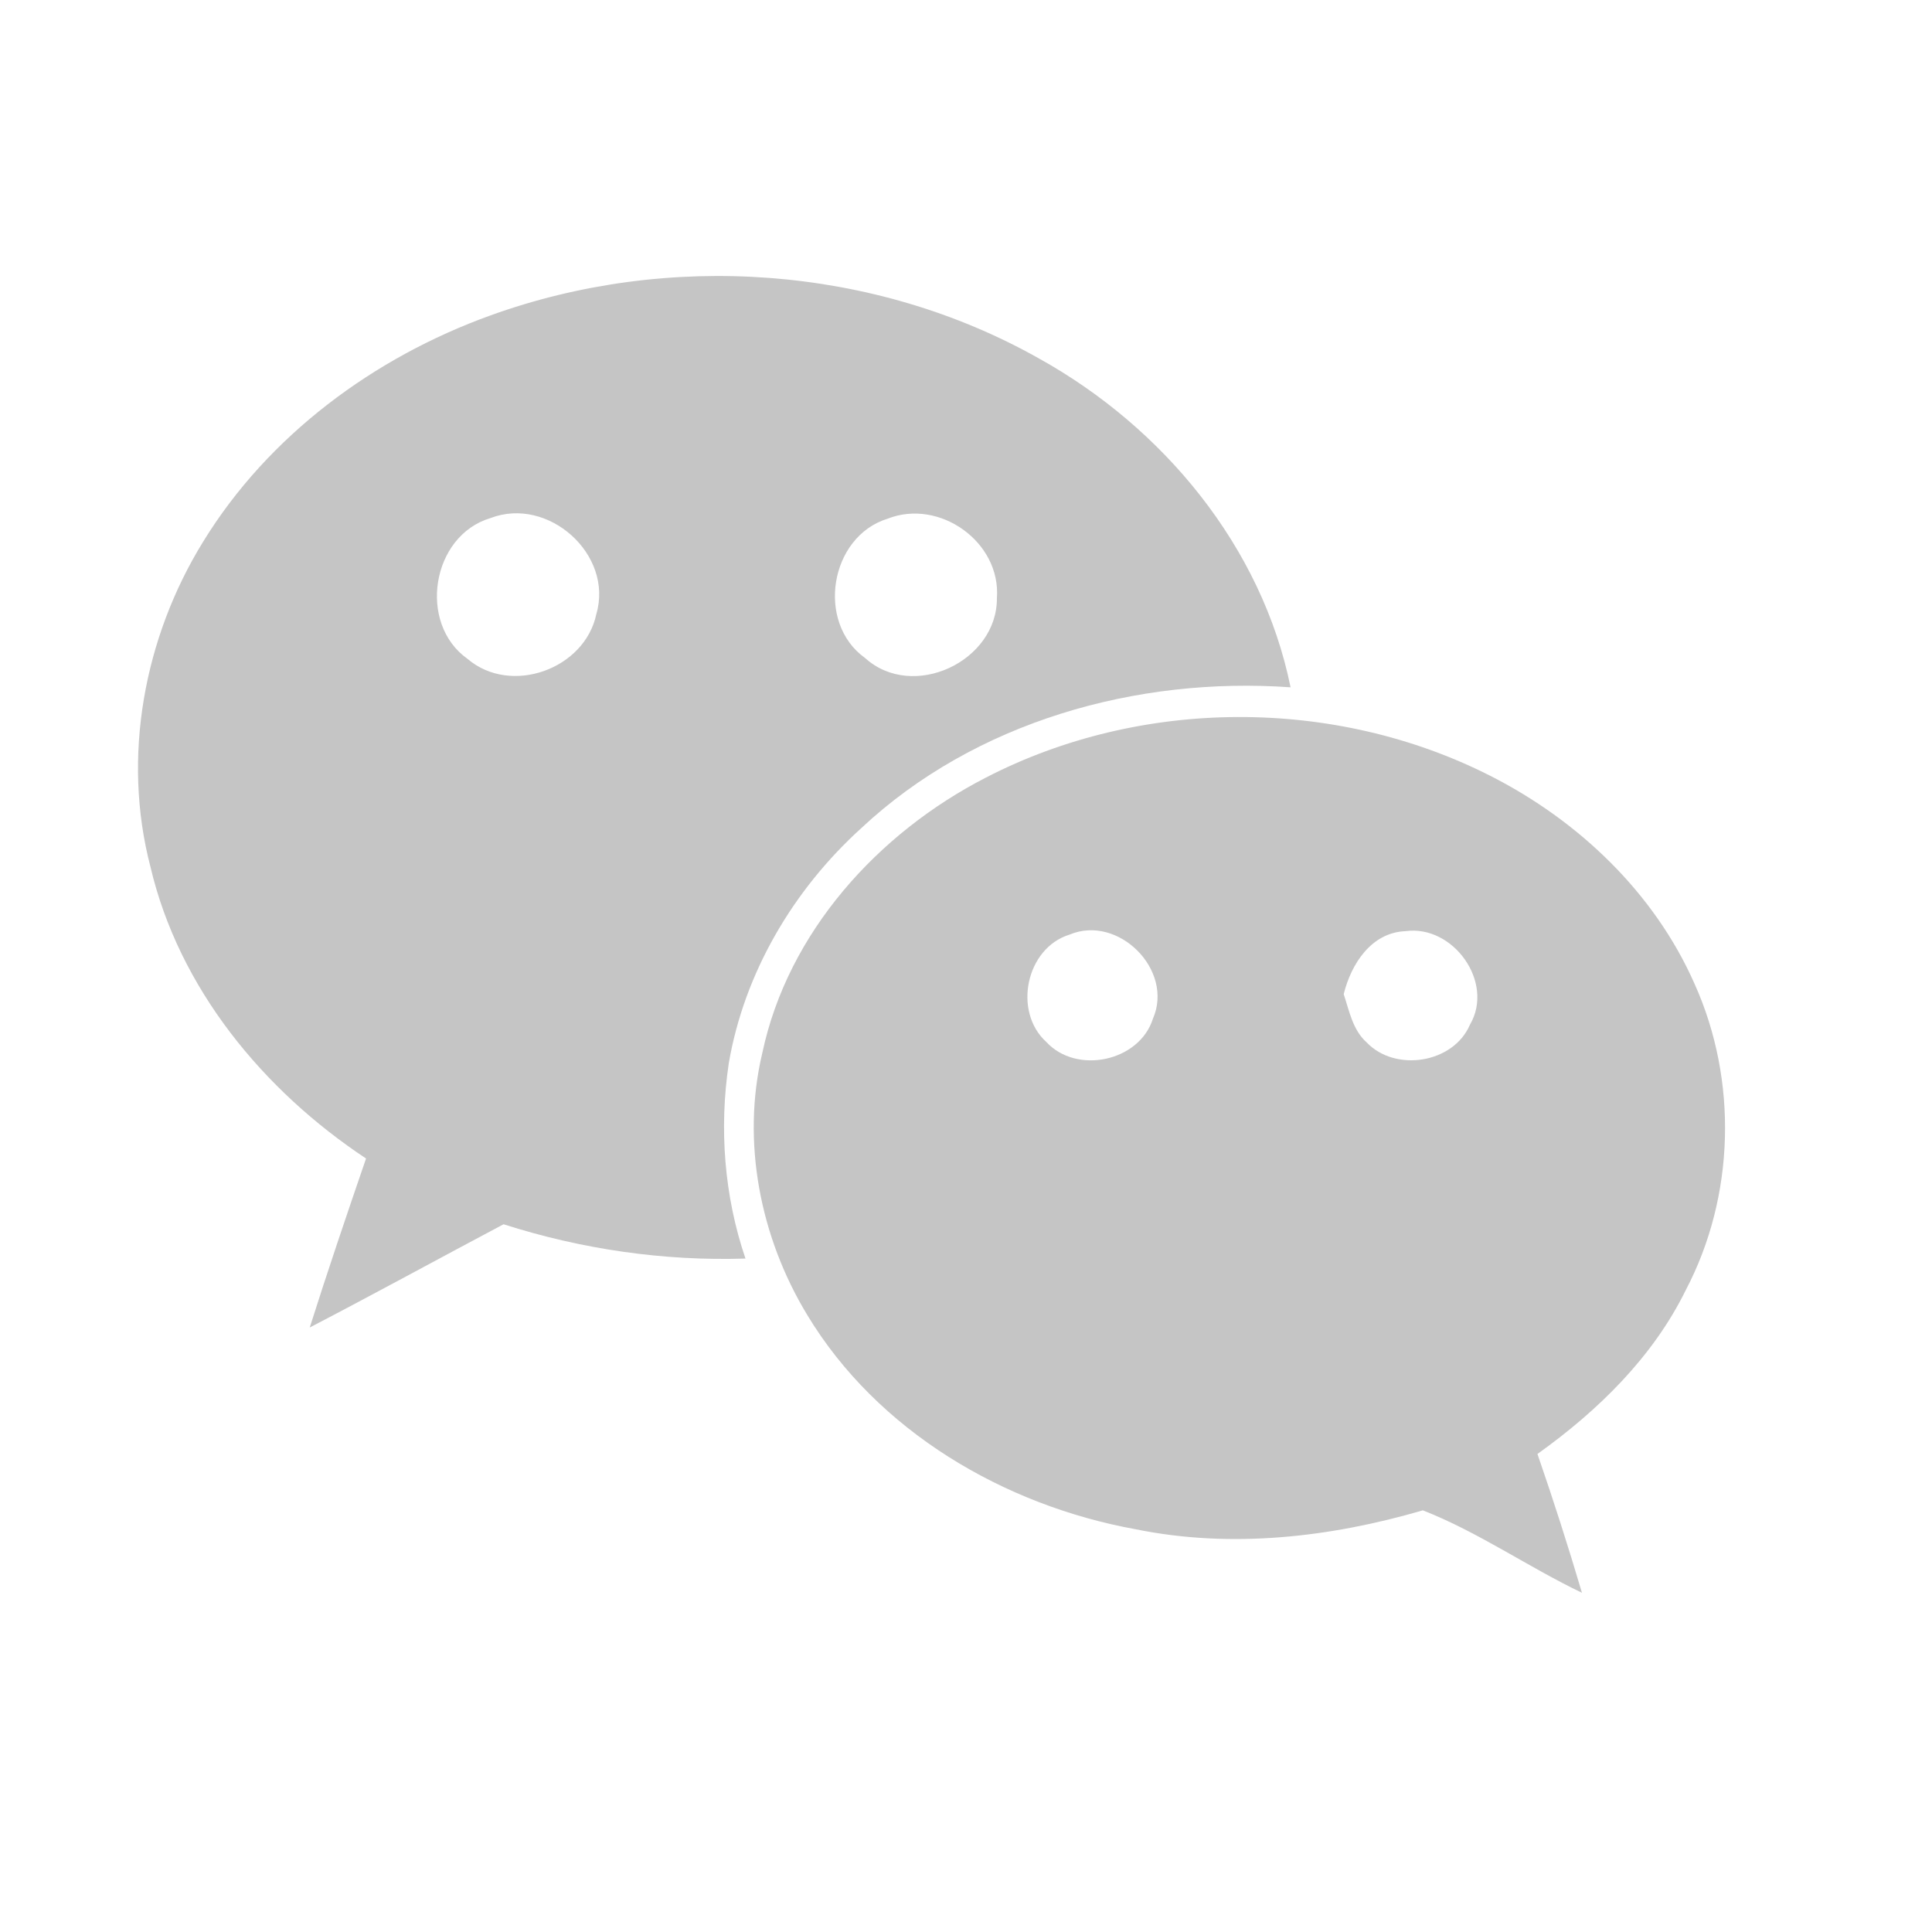
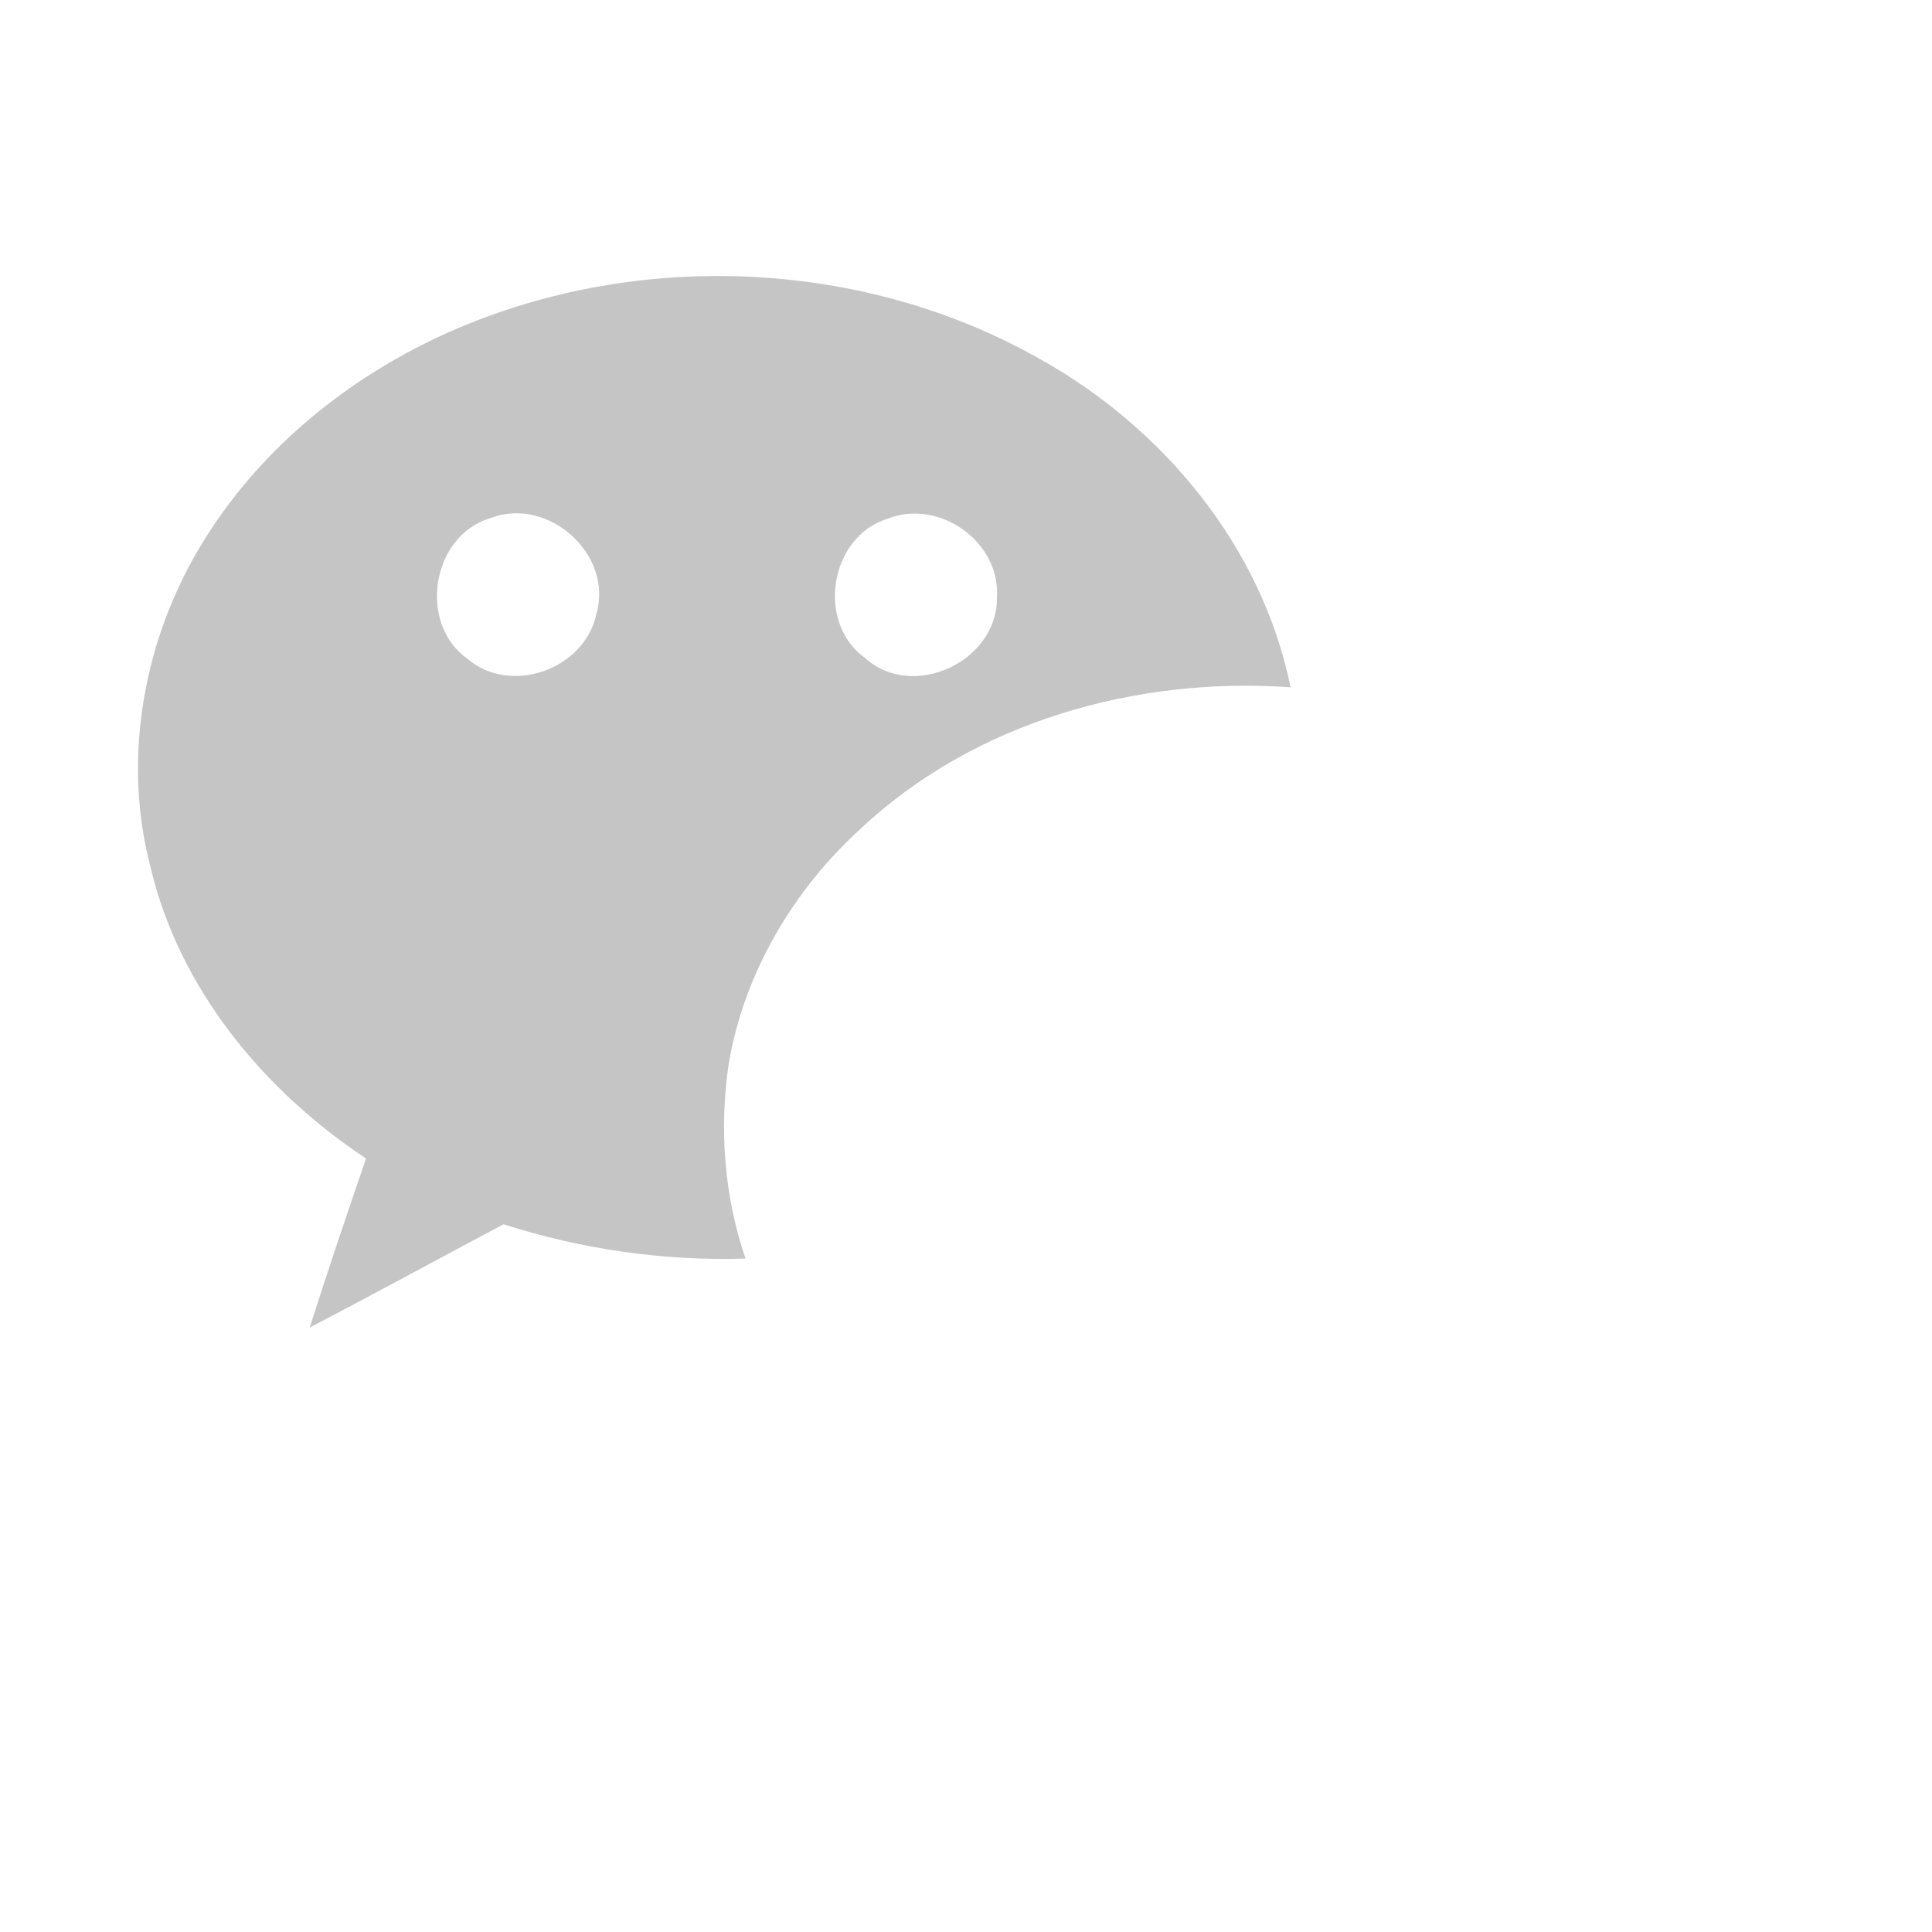
<svg xmlns="http://www.w3.org/2000/svg" width="28" height="28" viewBox="0 0 28 28" fill="none">
  <path d="M15.05 5.191C12.66 3.845 9.681 3.642 7.109 4.571C5.419 5.18 3.889 6.311 2.944 7.851C2.087 9.239 1.765 10.972 2.18 12.561C2.594 14.325 3.816 15.803 5.305 16.79C5.025 17.605 4.749 18.419 4.489 19.239C5.43 18.75 6.36 18.24 7.298 17.743C8.429 18.105 9.617 18.278 10.804 18.24C10.495 17.333 10.421 16.356 10.562 15.41C10.787 14.097 11.497 12.896 12.479 12.005C14.132 10.457 16.475 9.803 18.704 9.961C18.288 7.917 16.851 6.188 15.05 5.191ZM8.643 8.898C8.477 9.699 7.403 10.085 6.776 9.549C6.05 9.036 6.253 7.764 7.107 7.509C7.943 7.186 8.895 8.035 8.643 8.898ZM14.448 8.666C14.455 9.588 13.228 10.162 12.537 9.536C11.821 9.024 12.024 7.776 12.865 7.517C13.617 7.221 14.507 7.856 14.448 8.666Z" fill="#C5C5C5" />
-   <path d="M24.559 14.259C23.976 12.937 22.875 11.891 21.597 11.243C19.342 10.099 16.535 10.108 14.287 11.27C12.724 12.073 11.419 13.511 11.048 15.26C10.742 16.547 11.017 17.933 11.699 19.057C12.716 20.743 14.553 21.818 16.463 22.164C17.847 22.445 19.277 22.281 20.621 21.889C21.425 22.204 22.146 22.71 22.927 23.084C22.727 22.408 22.512 21.737 22.282 21.072C23.156 20.447 23.953 19.672 24.432 18.696C25.145 17.338 25.188 15.656 24.559 14.259ZM16.709 14.764C16.511 15.388 15.6 15.576 15.163 15.1C14.679 14.661 14.867 13.74 15.501 13.545C16.207 13.248 17.018 14.059 16.709 14.764ZM21.304 14.85C21.063 15.413 20.221 15.542 19.806 15.107C19.604 14.926 19.555 14.651 19.474 14.408C19.582 13.97 19.874 13.514 20.371 13.495C21.06 13.4 21.663 14.236 21.304 14.85Z" fill="#C5C5C5" />
</svg>